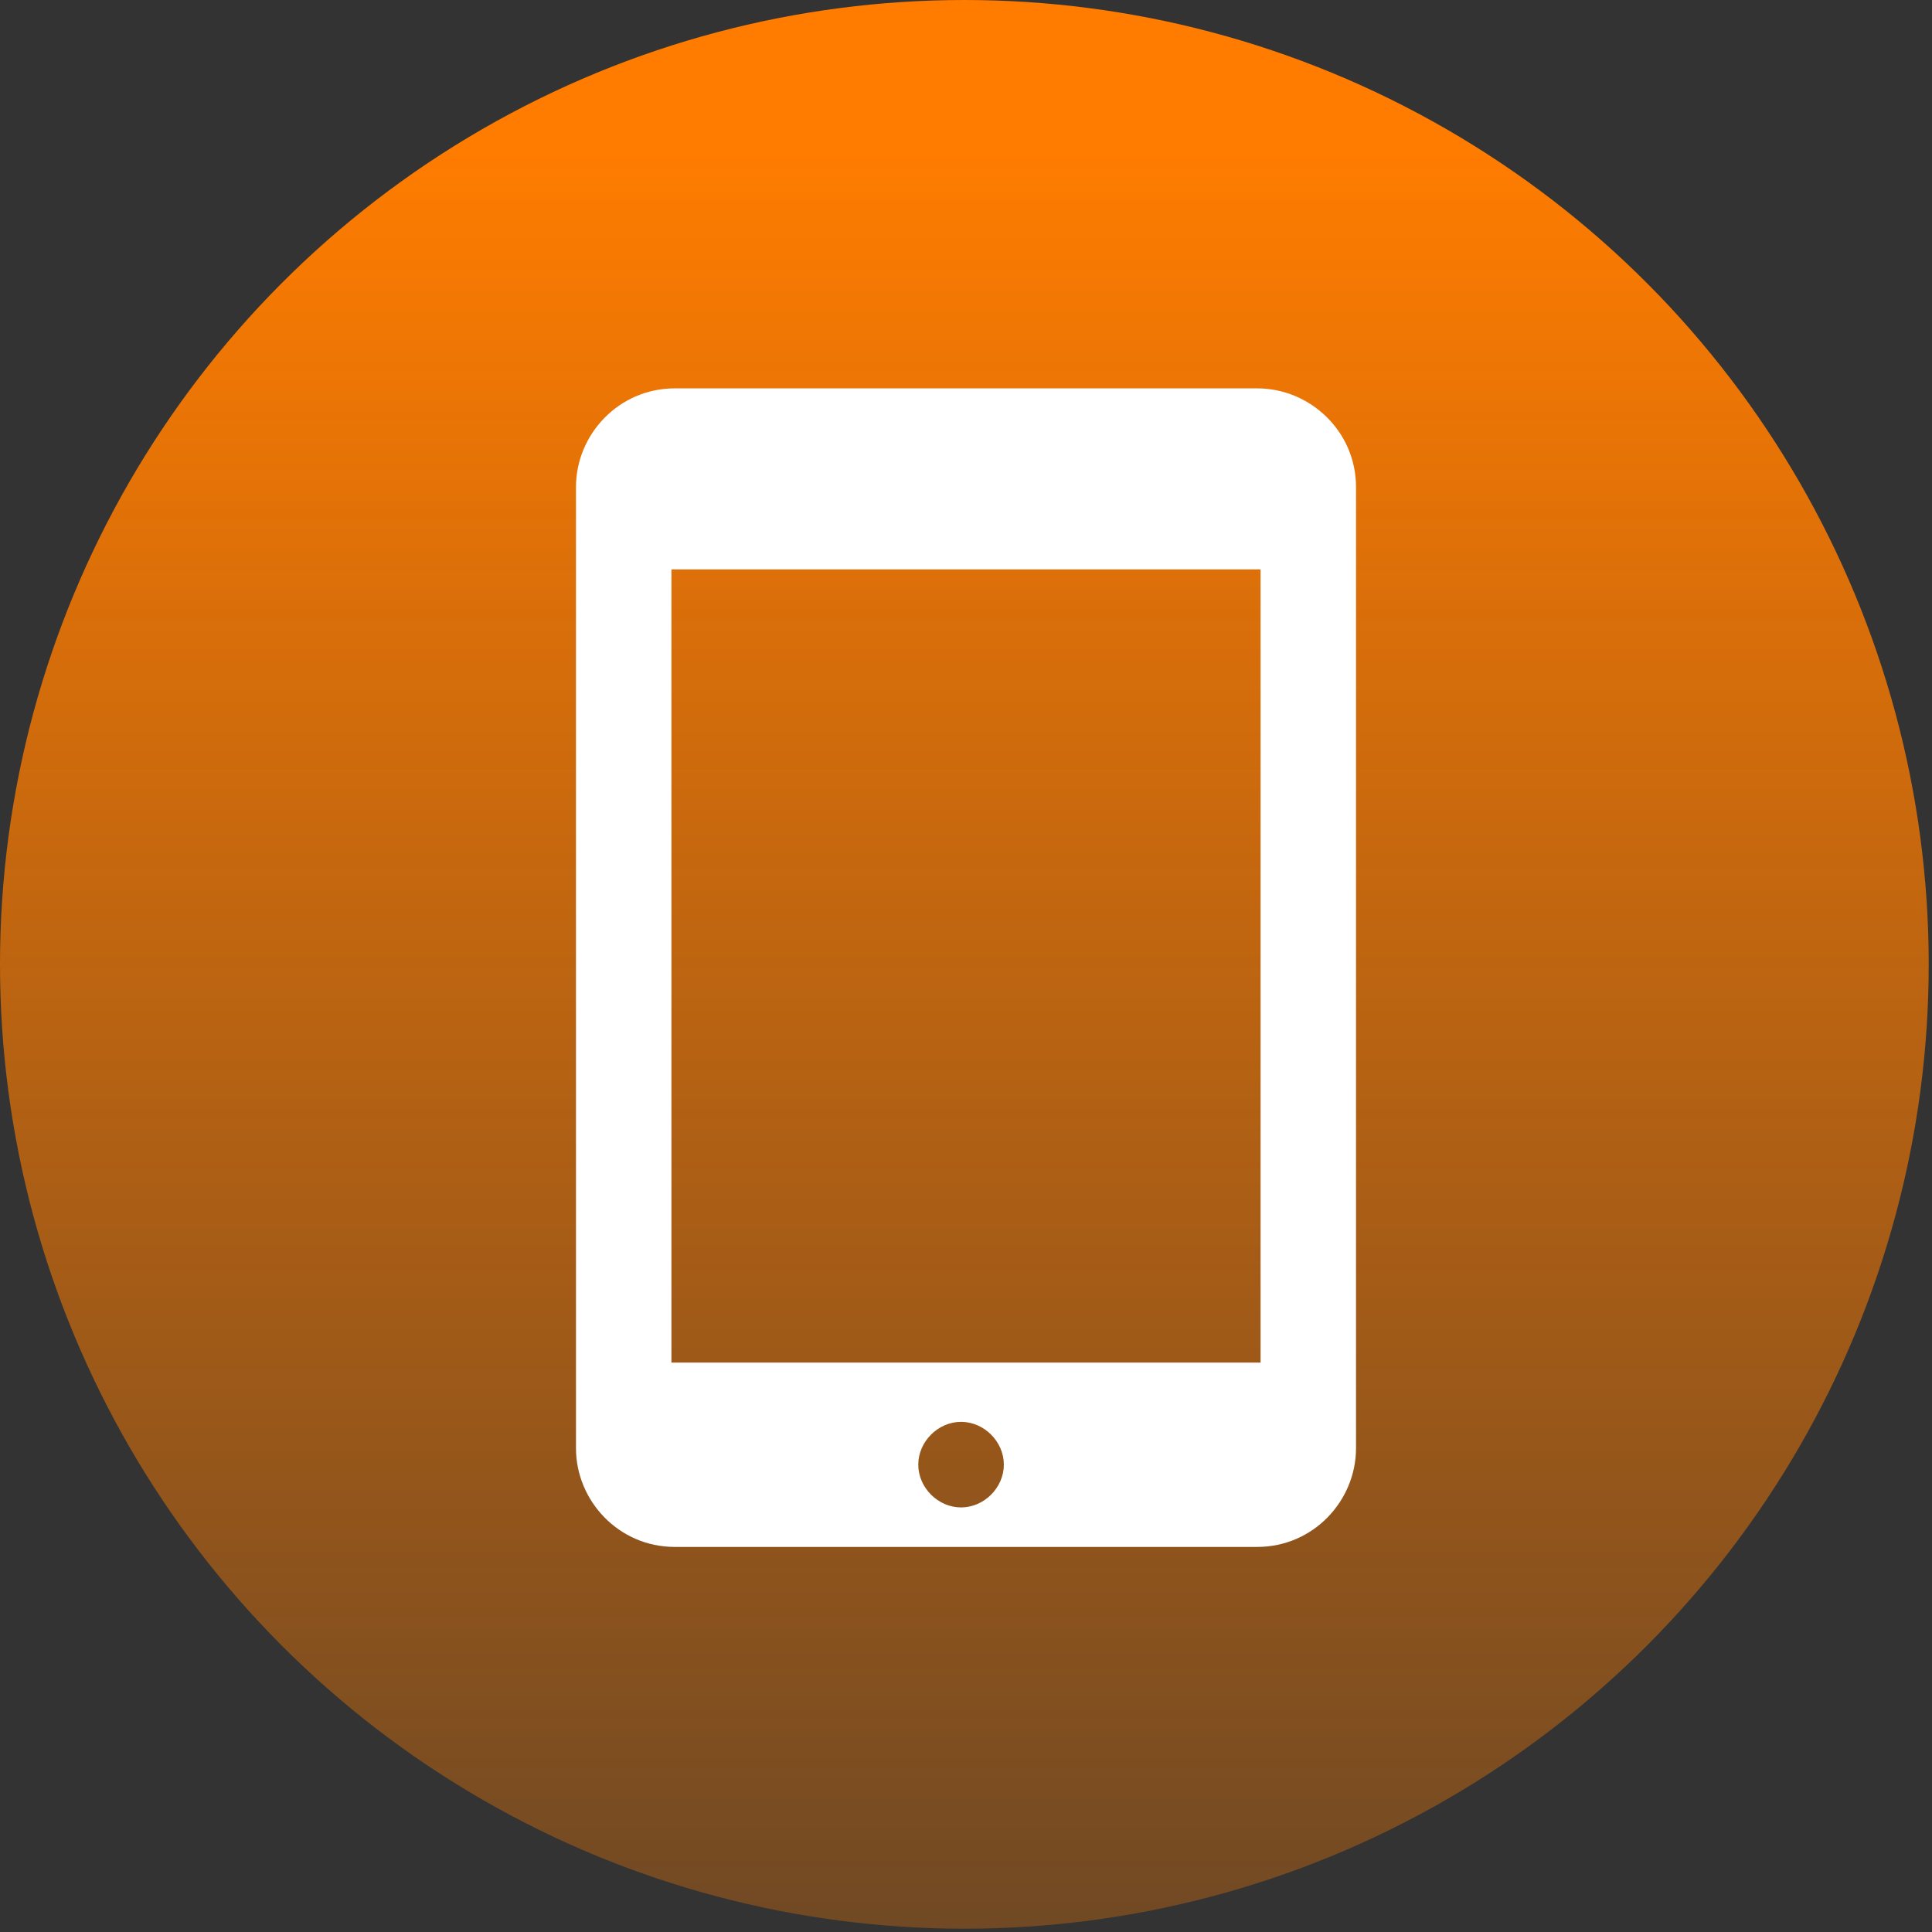
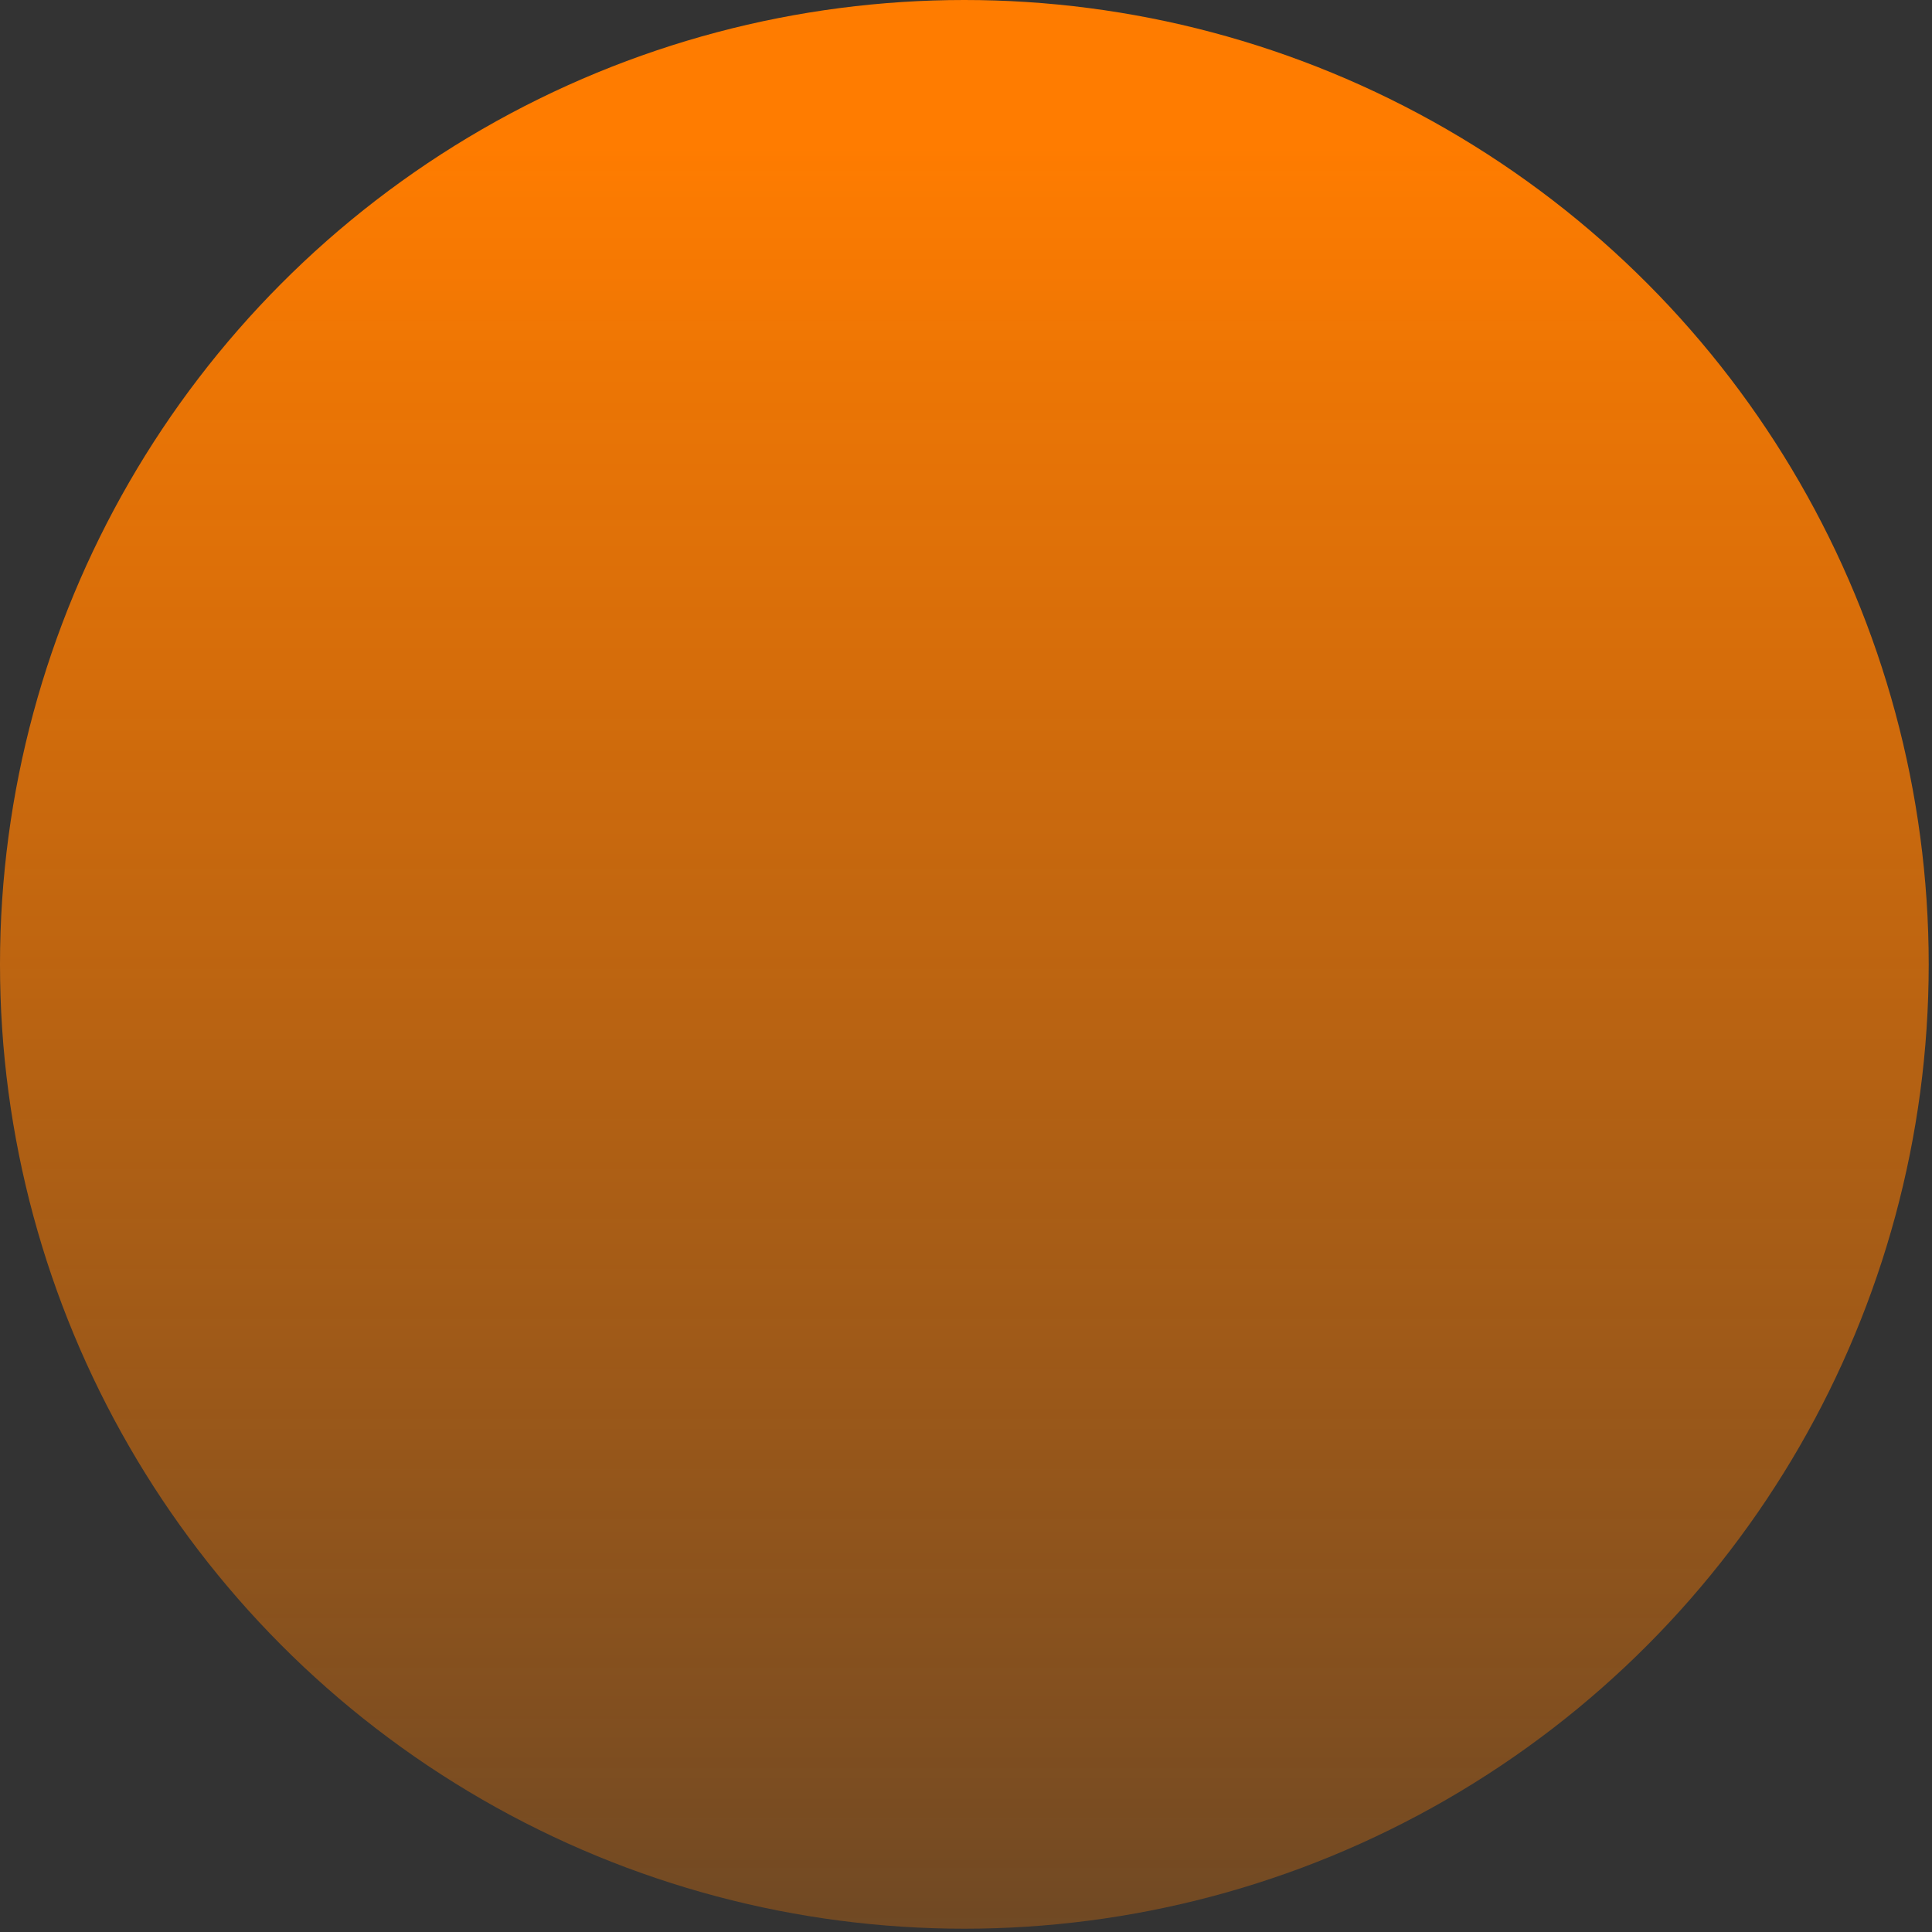
<svg xmlns="http://www.w3.org/2000/svg" version="1.1" id="Layer_1" x="0px" y="0px" viewBox="0 0 58.7 58.7" enable-background="new 0 0 58.7 58.7" xml:space="preserve">
  <rect x="0" y="0" width="58.7" height="58.7" fill="#333333" stroke="none" />
  <linearGradient id="SVGID_1_" gradientUnits="userSpaceOnUse" x1="29.333" y1="4.419" x2="29.333" y2="58.584">
    <stop offset="0" style="stop-color:#FF7C00" />
    <stop offset="1" style="stop-color:#FF7C00;stop-opacity:0.3" />
  </linearGradient>
  <circle fill="url(#SVGID_1_)" cx="29.3" cy="29.3" r="29.3" />
-   <path fill="#FFFFFF" d="M38.2,11.8H20.5c-1.7,0-3,1.4-3,3v29.2c0,1.6,1.3,3,3,3h17.7c1.7,0,3-1.4,3-3V14.8  C41.2,13.1,39.8,11.8,38.2,11.8z M29.2,45.8c-0.7,0-1.3-0.6-1.3-1.3s0.6-1.3,1.3-1.3c0.7,0,1.3,0.6,1.3,1.3S29.9,45.8,29.2,45.8z   M38.3,41.4H20.4V17.3h17.9V41.4z" />
</svg>